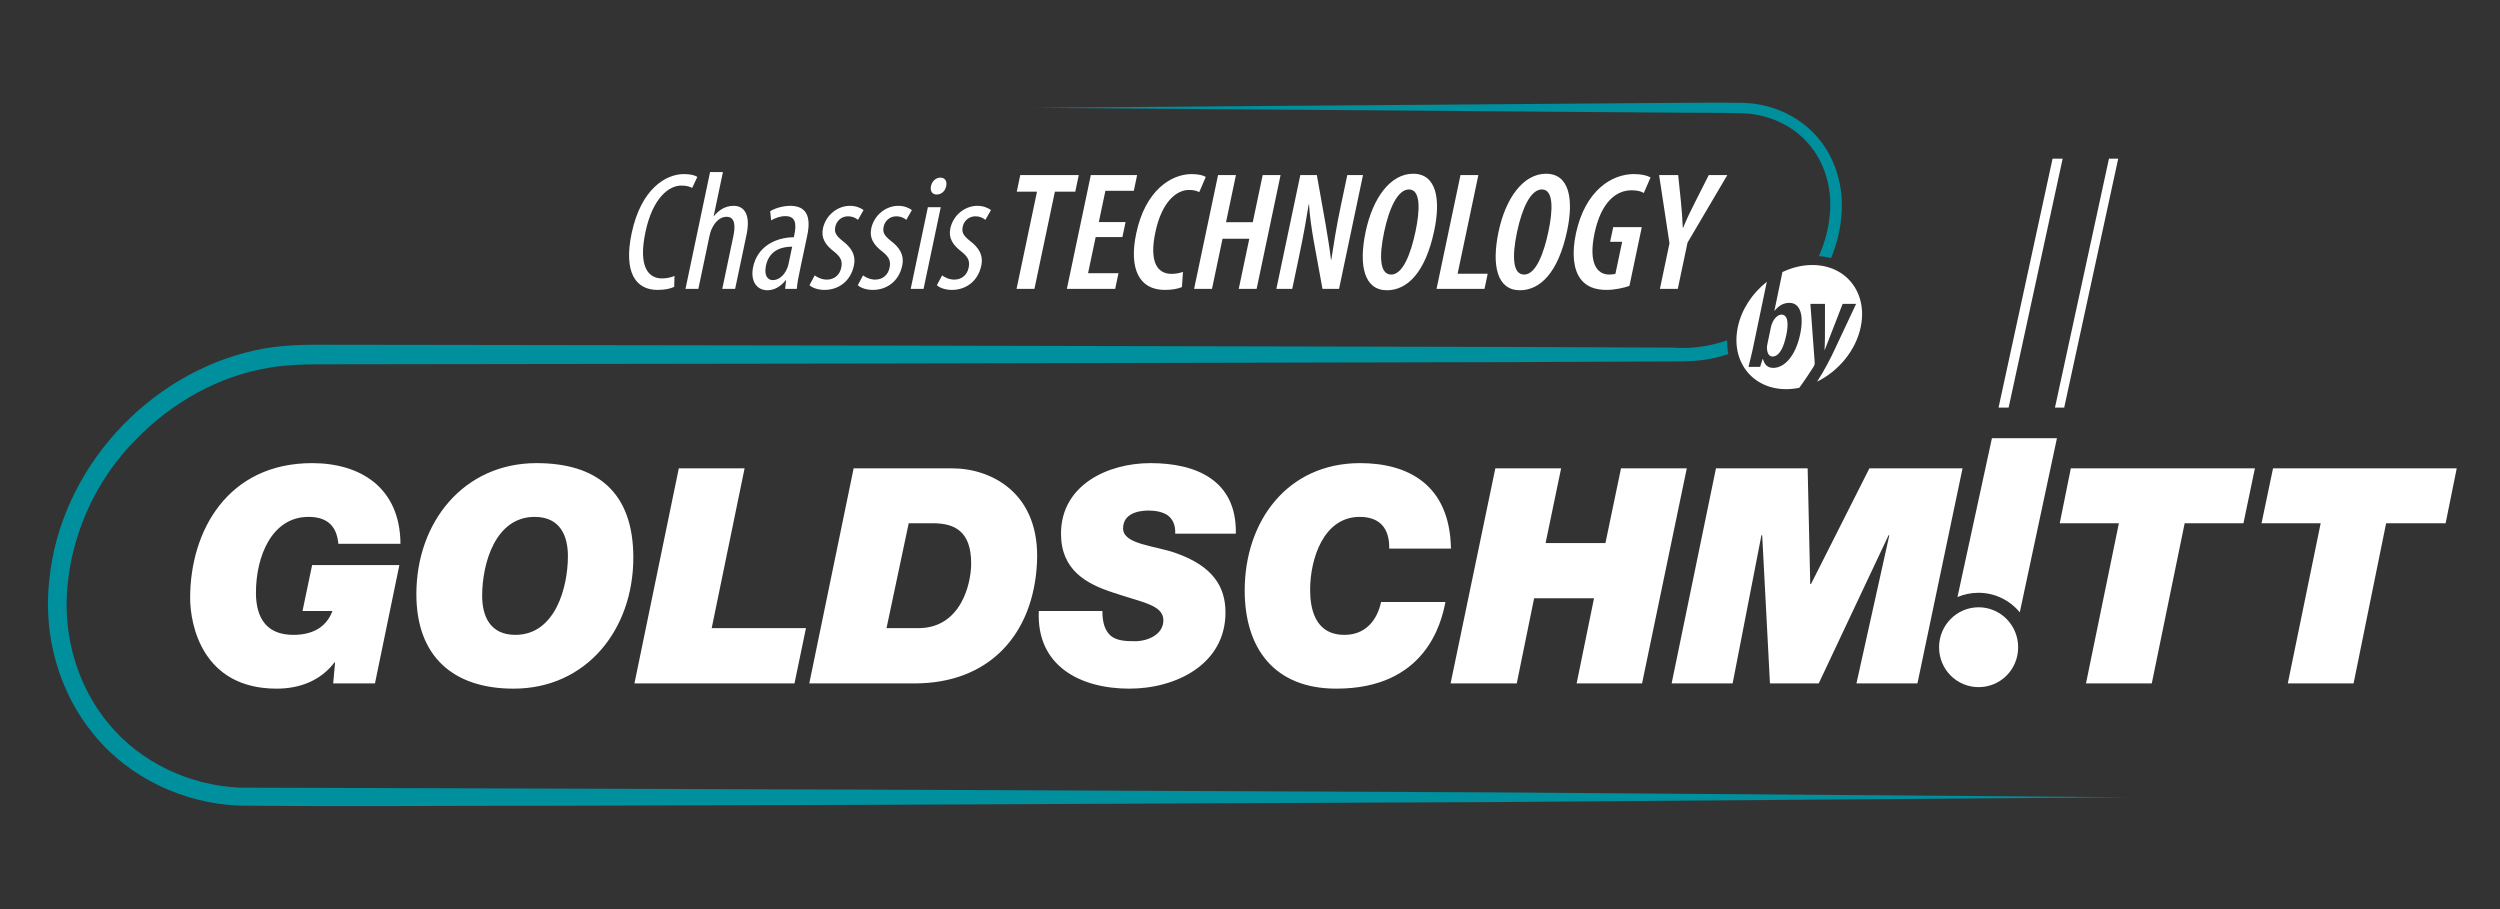
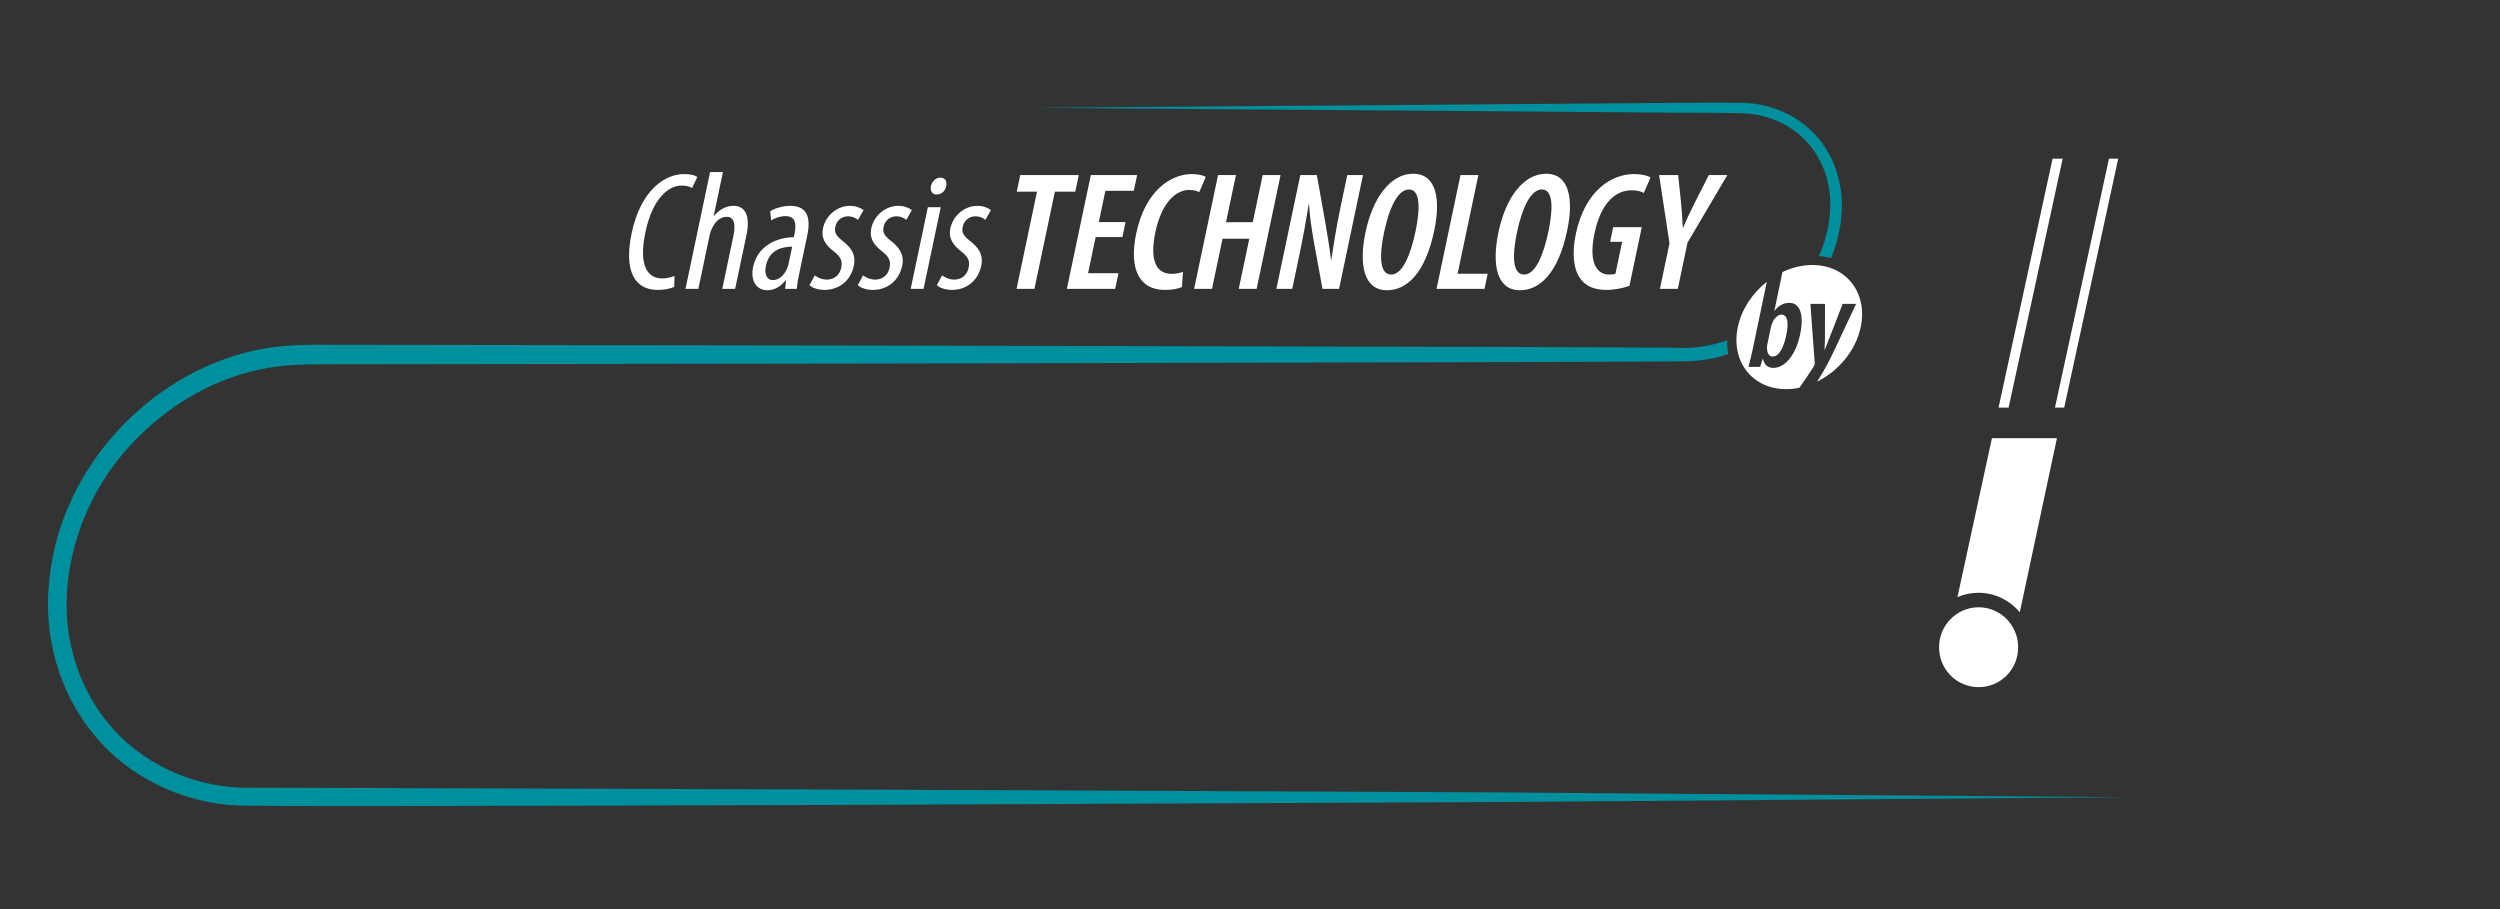
<svg xmlns="http://www.w3.org/2000/svg" width="220" height="80" viewBox="0 0 220 80" fill="none">
  <rect x="0" y="0" width="220" height="80" fill="#333333" stroke="none" />
  <g clip-path="url(#clip0_1910_29652)">
    <mask id="mask0_1910_29652" style="mask-type:luminance" maskUnits="userSpaceOnUse" x="0" y="0" width="220" height="80">
-       <path d="M0 -1.71658e-06H220V80H0V-1.71658e-06Z" fill="white" />
+       <path d="M0 -1.71658e-06H220V80H0Z" fill="white" />
    </mask>
    <g mask="url(#mask0_1910_29652)">
-       <path fill-rule="evenodd" clip-rule="evenodd" d="M29.483 58.332L29.451 58.268C28.215 59.911 26.361 60.601 24.344 60.601C17.806 60.601 16.733 54.982 16.733 52.617C16.733 46.668 20.083 40.755 27.467 40.755C31.695 40.755 35.208 42.891 35.241 47.853H29.776C29.614 46.077 28.573 45.486 27.142 45.486C23.954 45.486 22.523 48.905 22.523 52.157C22.523 54.391 23.466 55.868 25.808 55.868C27.369 55.868 28.671 55.309 29.256 53.767H26.621L27.467 49.725H35.144L32.997 60.14H29.321L29.483 58.332ZM47.211 40.755C52.513 40.755 55.733 43.285 55.733 49.067C55.733 55.443 51.57 60.601 45.195 60.601C39.892 60.601 36.64 57.775 36.64 52.287C36.64 45.914 40.835 40.755 47.211 40.755ZM45.357 55.868C48.837 55.868 49.976 51.73 49.976 48.937C49.976 47.196 49.325 45.486 47.049 45.486C43.568 45.486 42.43 49.626 42.43 52.42C42.43 54.161 43.08 55.868 45.357 55.868ZM59.734 41.215H65.524L62.629 55.277H70.924L69.915 60.14H55.831L59.734 41.215ZM75.12 41.215H83.805C87.22 41.215 91.579 43.384 91.253 49.56C90.927 55.868 87.025 60.14 80.486 60.14H71.216L75.12 41.215ZM78.014 55.277H80.812C84.585 55.277 85.463 51.334 85.463 49.594C85.463 46.735 84 46.045 82.081 46.045H79.966L78.014 55.277ZM103.419 46.964C103.451 46.176 103.191 45.684 102.768 45.355C102.345 45.06 101.727 44.928 101.077 44.928C100.101 44.928 98.832 45.224 98.832 46.505C98.832 47.917 101.662 48.015 103.483 48.673C106.736 49.824 107.842 51.63 107.842 53.898C107.842 58.465 103.483 60.601 99.385 60.601C95.091 60.601 91.188 58.628 91.416 53.767H97.01C97.01 54.817 97.239 55.475 97.727 55.936C98.246 56.361 98.93 56.428 99.873 56.428C101.011 56.428 102.377 55.837 102.377 54.588C102.377 53.209 100.459 53.011 97.889 52.125C95.579 51.368 93.368 50.151 93.368 46.964C93.368 42.694 97.466 40.755 101.239 40.755C105.273 40.755 108.851 42.267 108.753 46.964H103.419ZM127.196 52.977C126.838 54.884 125.407 60.601 117.601 60.601C112.136 60.601 109.534 57.052 109.534 51.959C109.534 45.848 113.307 40.755 119.683 40.755C123.845 40.755 127.587 42.595 127.684 48.279H122.253C122.285 46.505 121.438 45.486 119.651 45.486C116.462 45.486 115.291 49.2 115.291 51.893C115.291 53.437 115.649 55.868 118.316 55.868C120.138 55.868 121.177 54.62 121.536 52.977H127.196ZM131.589 41.215H137.378L136.012 47.787H141.279L142.648 41.215H148.437L144.501 60.14H138.743L140.273 52.649H135.002L133.474 60.14H127.652L131.589 41.215ZM151.005 41.215H159.073L159.301 51.4H159.365L164.506 41.215H172.703L168.734 60.14H163.367L166.262 47.096H166.197L160.048 60.14H155.756L155.073 47.096H155.007L152.471 60.14H147.103L151.005 41.215ZM204.22 46.045H199.016L200.026 41.215H216.192L215.215 46.045H209.979L207.115 60.14H201.326L204.22 46.045ZM186.462 46.045H181.257L182.233 41.215H198.431L197.424 46.045H192.251L189.356 60.14H183.567L186.462 46.045Z" fill="white" />
      <path fill-rule="evenodd" clip-rule="evenodd" d="M186.404 13.96L181.65 35.868H180.837L185.59 13.96H186.404ZM175.873 35.868L180.627 13.96H181.514L176.759 35.868H175.873ZM170.639 56.954C170.639 55.016 172.2 53.44 174.119 53.44C176.038 53.44 177.597 55.016 177.597 56.954C177.597 58.926 176.038 60.468 174.119 60.468C172.2 60.468 170.639 58.926 170.639 56.954ZM172.257 52.542L175.29 38.561H181.011L177.741 53.885C176.87 52.833 175.563 52.164 174.1 52.164C173.447 52.164 172.823 52.3 172.257 52.542Z" fill="white" />
      <path fill-rule="evenodd" clip-rule="evenodd" d="M146.071 25.423L146.915 21.411L146.001 15.408H147.679L147.931 17.845C147.996 18.514 148.054 19.287 148.086 20.044H148.115C148.422 19.287 148.784 18.543 149.161 17.8L150.371 15.408H152.004L148.502 21.352L147.645 25.423H146.071ZM143.39 25.157C142.926 25.334 142.065 25.512 141.388 25.512C140.373 25.512 139.594 25.23 139.079 24.532C138.471 23.715 138.301 22.288 138.69 20.505C139.511 16.745 141.841 15.319 143.783 15.319C144.475 15.319 144.976 15.453 145.251 15.616L144.654 16.983C144.421 16.835 144.072 16.745 143.572 16.745C142.292 16.745 140.915 17.697 140.32 20.52C139.748 23.239 140.584 24.161 141.614 24.161C141.878 24.161 142.062 24.131 142.159 24.086L142.75 21.277H141.691L141.963 19.985H144.478L143.39 25.157ZM133.5 20.416C133.041 22.6 133.125 24.161 134.125 24.161C135.14 24.161 135.842 22.363 136.264 20.357C136.646 18.543 136.745 16.671 135.686 16.671C134.701 16.671 133.942 18.32 133.5 20.416ZM137.913 20.282C137.119 24.056 135.497 25.542 133.746 25.542C131.775 25.542 131.236 23.418 131.871 20.401C132.502 17.399 134.065 15.289 136.05 15.289C138.14 15.289 138.479 17.592 137.913 20.282ZM128.522 15.408H130.096L128.27 24.086H130.918L130.637 25.423H126.415L128.522 15.408ZM121.804 20.416C121.344 22.6 121.427 24.161 122.428 24.161C123.443 24.161 124.145 22.363 124.567 20.357C124.949 18.543 125.048 16.671 123.989 16.671C123.003 16.671 122.244 18.32 121.804 20.416ZM126.216 20.282C125.421 24.056 123.799 25.542 122.048 25.542C120.077 25.542 119.539 23.418 120.174 20.401C120.805 17.399 122.367 15.289 124.354 15.289C126.442 15.289 126.782 17.592 126.216 20.282ZM112.319 25.423L114.427 15.408H115.883L116.645 19.688C116.793 20.594 117.021 21.887 117.126 22.853H117.156C117.351 21.575 117.588 20.029 117.966 18.231L118.561 15.408H119.943L117.836 25.423H116.379L115.6 21.159C115.44 20.237 115.253 19.034 115.195 17.979H115.166C114.981 19.138 114.742 20.549 114.304 22.63L113.717 25.423H112.319ZM108.762 15.408L107.89 19.554H110.243L111.116 15.408H112.69L110.583 25.423H109.009L109.937 21.01H107.583L106.655 25.423H105.08L107.188 15.408H108.762ZM104.011 25.26C103.685 25.409 103.149 25.512 102.501 25.512C100.236 25.512 99.335 23.64 99.986 20.549C100.795 16.701 103.101 15.319 104.867 15.319C105.514 15.319 105.927 15.453 106.108 15.571L105.533 16.909C105.319 16.805 105.103 16.716 104.632 16.716C103.558 16.716 102.245 17.711 101.67 20.446C101.104 23.136 101.901 24.101 103.092 24.101C103.46 24.101 103.844 24.027 104.101 23.923L104.011 25.26ZM98.772 20.862H96.418L95.749 24.041H98.426L98.135 25.423H93.884L95.991 15.408H100.066L99.775 16.79H97.275L96.696 19.539H99.05L98.772 20.862ZM91.256 16.864H89.476L89.782 15.408H94.931L94.625 16.864H92.83L91.029 25.423H89.455L91.256 16.864ZM82.906 24.235C83.122 24.398 83.519 24.606 83.976 24.606C84.623 24.606 85.105 24.205 85.239 23.566C85.355 23.016 85.242 22.645 84.624 22.154C83.825 21.545 83.454 20.936 83.629 20.104C83.873 18.945 84.901 18.113 86.004 18.113C86.563 18.113 86.949 18.305 87.206 18.484L86.716 19.346C86.488 19.168 86.208 19.034 85.84 19.034C85.222 19.034 84.819 19.48 84.722 19.94C84.619 20.431 84.739 20.698 85.342 21.189C86.054 21.724 86.563 22.377 86.353 23.373C86.05 24.814 84.933 25.512 83.77 25.512C83.241 25.512 82.701 25.349 82.445 25.097L82.906 24.235ZM80.14 25.423L81.654 18.231H82.787L81.273 25.423H80.14ZM83.266 16.374C83.187 16.82 82.845 17.117 82.418 17.117C82.05 17.117 81.833 16.82 81.927 16.374C82.021 15.928 82.378 15.631 82.745 15.631C83.157 15.631 83.359 15.928 83.266 16.374ZM75.947 24.235C76.163 24.398 76.561 24.606 77.017 24.606C77.664 24.606 78.146 24.205 78.28 23.566C78.396 23.016 78.283 22.645 77.665 22.154C76.866 21.545 76.494 20.936 76.669 20.104C76.913 18.945 77.942 18.113 79.045 18.113C79.604 18.113 79.99 18.305 80.247 18.484L79.757 19.346C79.529 19.168 79.249 19.034 78.881 19.034C78.263 19.034 77.86 19.48 77.763 19.94C77.66 20.431 77.78 20.698 78.383 21.189C79.094 21.724 79.604 22.377 79.395 23.373C79.091 24.814 77.973 25.512 76.811 25.512C76.281 25.512 75.742 25.349 75.486 25.097L75.947 24.235ZM71.695 24.235C71.911 24.398 72.309 24.606 72.765 24.606C73.412 24.606 73.894 24.205 74.028 23.566C74.144 23.016 74.031 22.645 73.413 22.154C72.615 21.545 72.243 20.936 72.418 20.104C72.662 18.945 73.69 18.113 74.793 18.113C75.352 18.113 75.738 18.305 75.995 18.484L75.505 19.346C75.277 19.168 74.996 19.034 74.629 19.034C74.011 19.034 73.608 19.48 73.511 19.94C73.408 20.431 73.528 20.698 74.131 21.189C74.843 21.724 75.352 22.377 75.142 23.373C74.84 24.814 73.722 25.512 72.559 25.512C72.03 25.512 71.49 25.349 71.235 25.097L71.695 24.235ZM69.711 21.708C69.122 21.708 67.732 21.813 67.404 23.373C67.207 24.309 67.606 24.651 68.003 24.651C68.503 24.651 69.008 24.279 69.291 23.566C69.348 23.432 69.379 23.284 69.404 23.165L69.711 21.708ZM70.391 23.789C70.275 24.338 70.144 24.963 70.121 25.423H69.091L69.177 24.666H69.133C68.708 25.215 68.139 25.542 67.536 25.542C66.58 25.542 66.016 24.725 66.275 23.492C66.654 21.694 68.25 20.891 69.856 20.876L69.903 20.654C70.106 19.688 70.012 19.019 69.115 19.019C68.673 19.019 68.245 19.168 67.859 19.39L67.778 18.588C68.119 18.365 68.835 18.113 69.54 18.113C70.968 18.113 71.385 19.064 71.045 20.683L70.391 23.789ZM62.486 15.14H63.618L62.806 19.004H62.835C63.035 18.751 63.303 18.528 63.555 18.38C63.854 18.217 64.155 18.113 64.567 18.113C65.465 18.113 66.076 18.841 65.695 20.654L64.691 25.423H63.559L64.534 20.787C64.719 19.911 64.703 19.078 63.938 19.078C63.408 19.078 62.929 19.465 62.593 20.223C62.53 20.386 62.471 20.594 62.434 20.772L61.455 25.423H60.322L62.486 15.14ZM59.329 25.245C58.986 25.409 58.478 25.512 57.861 25.512C55.919 25.512 54.867 23.938 55.583 20.534C56.415 16.582 58.623 15.319 60.182 15.319C60.785 15.319 61.187 15.437 61.365 15.571L60.911 16.538C60.698 16.433 60.47 16.33 59.955 16.33C58.895 16.33 57.441 17.369 56.797 20.431C56.153 23.492 57.058 24.502 58.264 24.502C58.691 24.502 59.095 24.398 59.356 24.279L59.329 25.245Z" fill="white" />
      <path fill-rule="evenodd" clip-rule="evenodd" d="M153.338 9.966C155.544 10.036 157.704 10.981 159.133 12.634C160.574 14.275 161.232 16.548 161.031 18.755C160.939 20.057 160.593 21.335 160.064 22.535C160.44 22.561 160.798 22.621 161.139 22.713C161.642 21.478 161.969 20.17 162.054 18.826C162.255 16.395 161.505 13.828 159.855 11.985C158.222 10.126 155.779 9.104 153.38 9.051C151.031 9.012 148.752 9.051 146.434 9.06L91.029 9.484L146.434 9.907C148.733 9.938 151.073 9.905 153.338 9.966Z" fill="#008F9D" />
      <path fill-rule="evenodd" clip-rule="evenodd" d="M131.844 69.73L76.439 69.486L21.078 69.312C16.663 69.109 12.347 67.097 9.542 63.663C6.711 60.265 5.447 55.642 5.976 51.203C6.459 46.763 8.415 42.482 11.459 39.198C14.477 35.912 18.449 33.453 22.792 32.531C24.956 32.037 27.154 32.053 29.5 32.059L36.426 32.049L50.277 32.03L77.979 31.99L133.384 31.866L147.235 31.806C148.361 31.821 149.627 31.774 150.801 31.518C151.241 31.426 151.67 31.3 152.094 31.158C152.019 30.773 151.985 30.369 151.996 29.95C150.48 30.471 148.87 30.715 147.235 30.592L133.384 30.533L77.979 30.409L50.277 30.369L36.426 30.349L29.5 30.34C27.238 30.326 24.782 30.297 22.427 30.831C13.013 32.905 5.304 41.282 4.338 51.034C3.776 55.853 5.165 60.961 8.311 64.708C11.42 68.498 16.201 70.691 20.994 70.894C30.309 70.989 39.484 70.898 48.737 70.908L76.439 70.826L131.844 70.582L187.249 70.156L131.844 69.73Z" fill="#008F9D" />
      <path fill-rule="evenodd" clip-rule="evenodd" d="M159.485 23.321C158.582 23.321 157.685 23.546 156.854 23.941L156.146 27.345H156.169C156.538 26.879 156.968 26.651 157.464 26.651C158.433 26.651 158.761 27.766 158.416 29.405C158.002 31.373 157.003 32.373 156.057 32.373C155.55 32.373 155.29 32.112 155.138 31.6H155.105L154.893 32.283H153.869C153.966 31.873 154.134 31.236 154.229 30.781L155.48 24.797C154.217 25.793 153.259 27.21 152.928 28.783C152.293 31.8 154.2 34.246 157.186 34.246C157.573 34.246 157.958 34.204 158.338 34.126C158.777 33.531 159.443 32.516 159.558 32.328C159.627 32.215 159.664 32.146 159.681 32.066C159.695 31.998 159.698 31.93 159.69 31.861L159.314 26.742H160.598L160.595 29.757C160.595 30.132 160.57 30.463 160.559 30.781H160.582C160.689 30.485 160.834 30.121 160.973 29.78L162.153 26.742H163.336L161.478 30.701C161.111 31.506 160.501 32.675 159.903 33.586C161.783 32.661 163.307 30.857 163.743 28.783C164.378 25.767 162.472 23.321 159.485 23.321ZM155.493 30.667C155.528 31.248 155.784 31.373 155.986 31.373C156.572 31.373 156.96 30.599 157.194 29.484C157.41 28.46 157.336 27.686 156.762 27.686C156.447 27.686 156.113 28.039 155.969 28.403C155.925 28.506 155.871 28.653 155.847 28.767L155.522 30.315C155.493 30.451 155.49 30.576 155.493 30.667Z" fill="white" />
    </g>
  </g>
  <defs>
    <clipPath id="clip0_1910_29652">
      <rect width="220" height="80" fill="white" />
    </clipPath>
  </defs>
</svg>